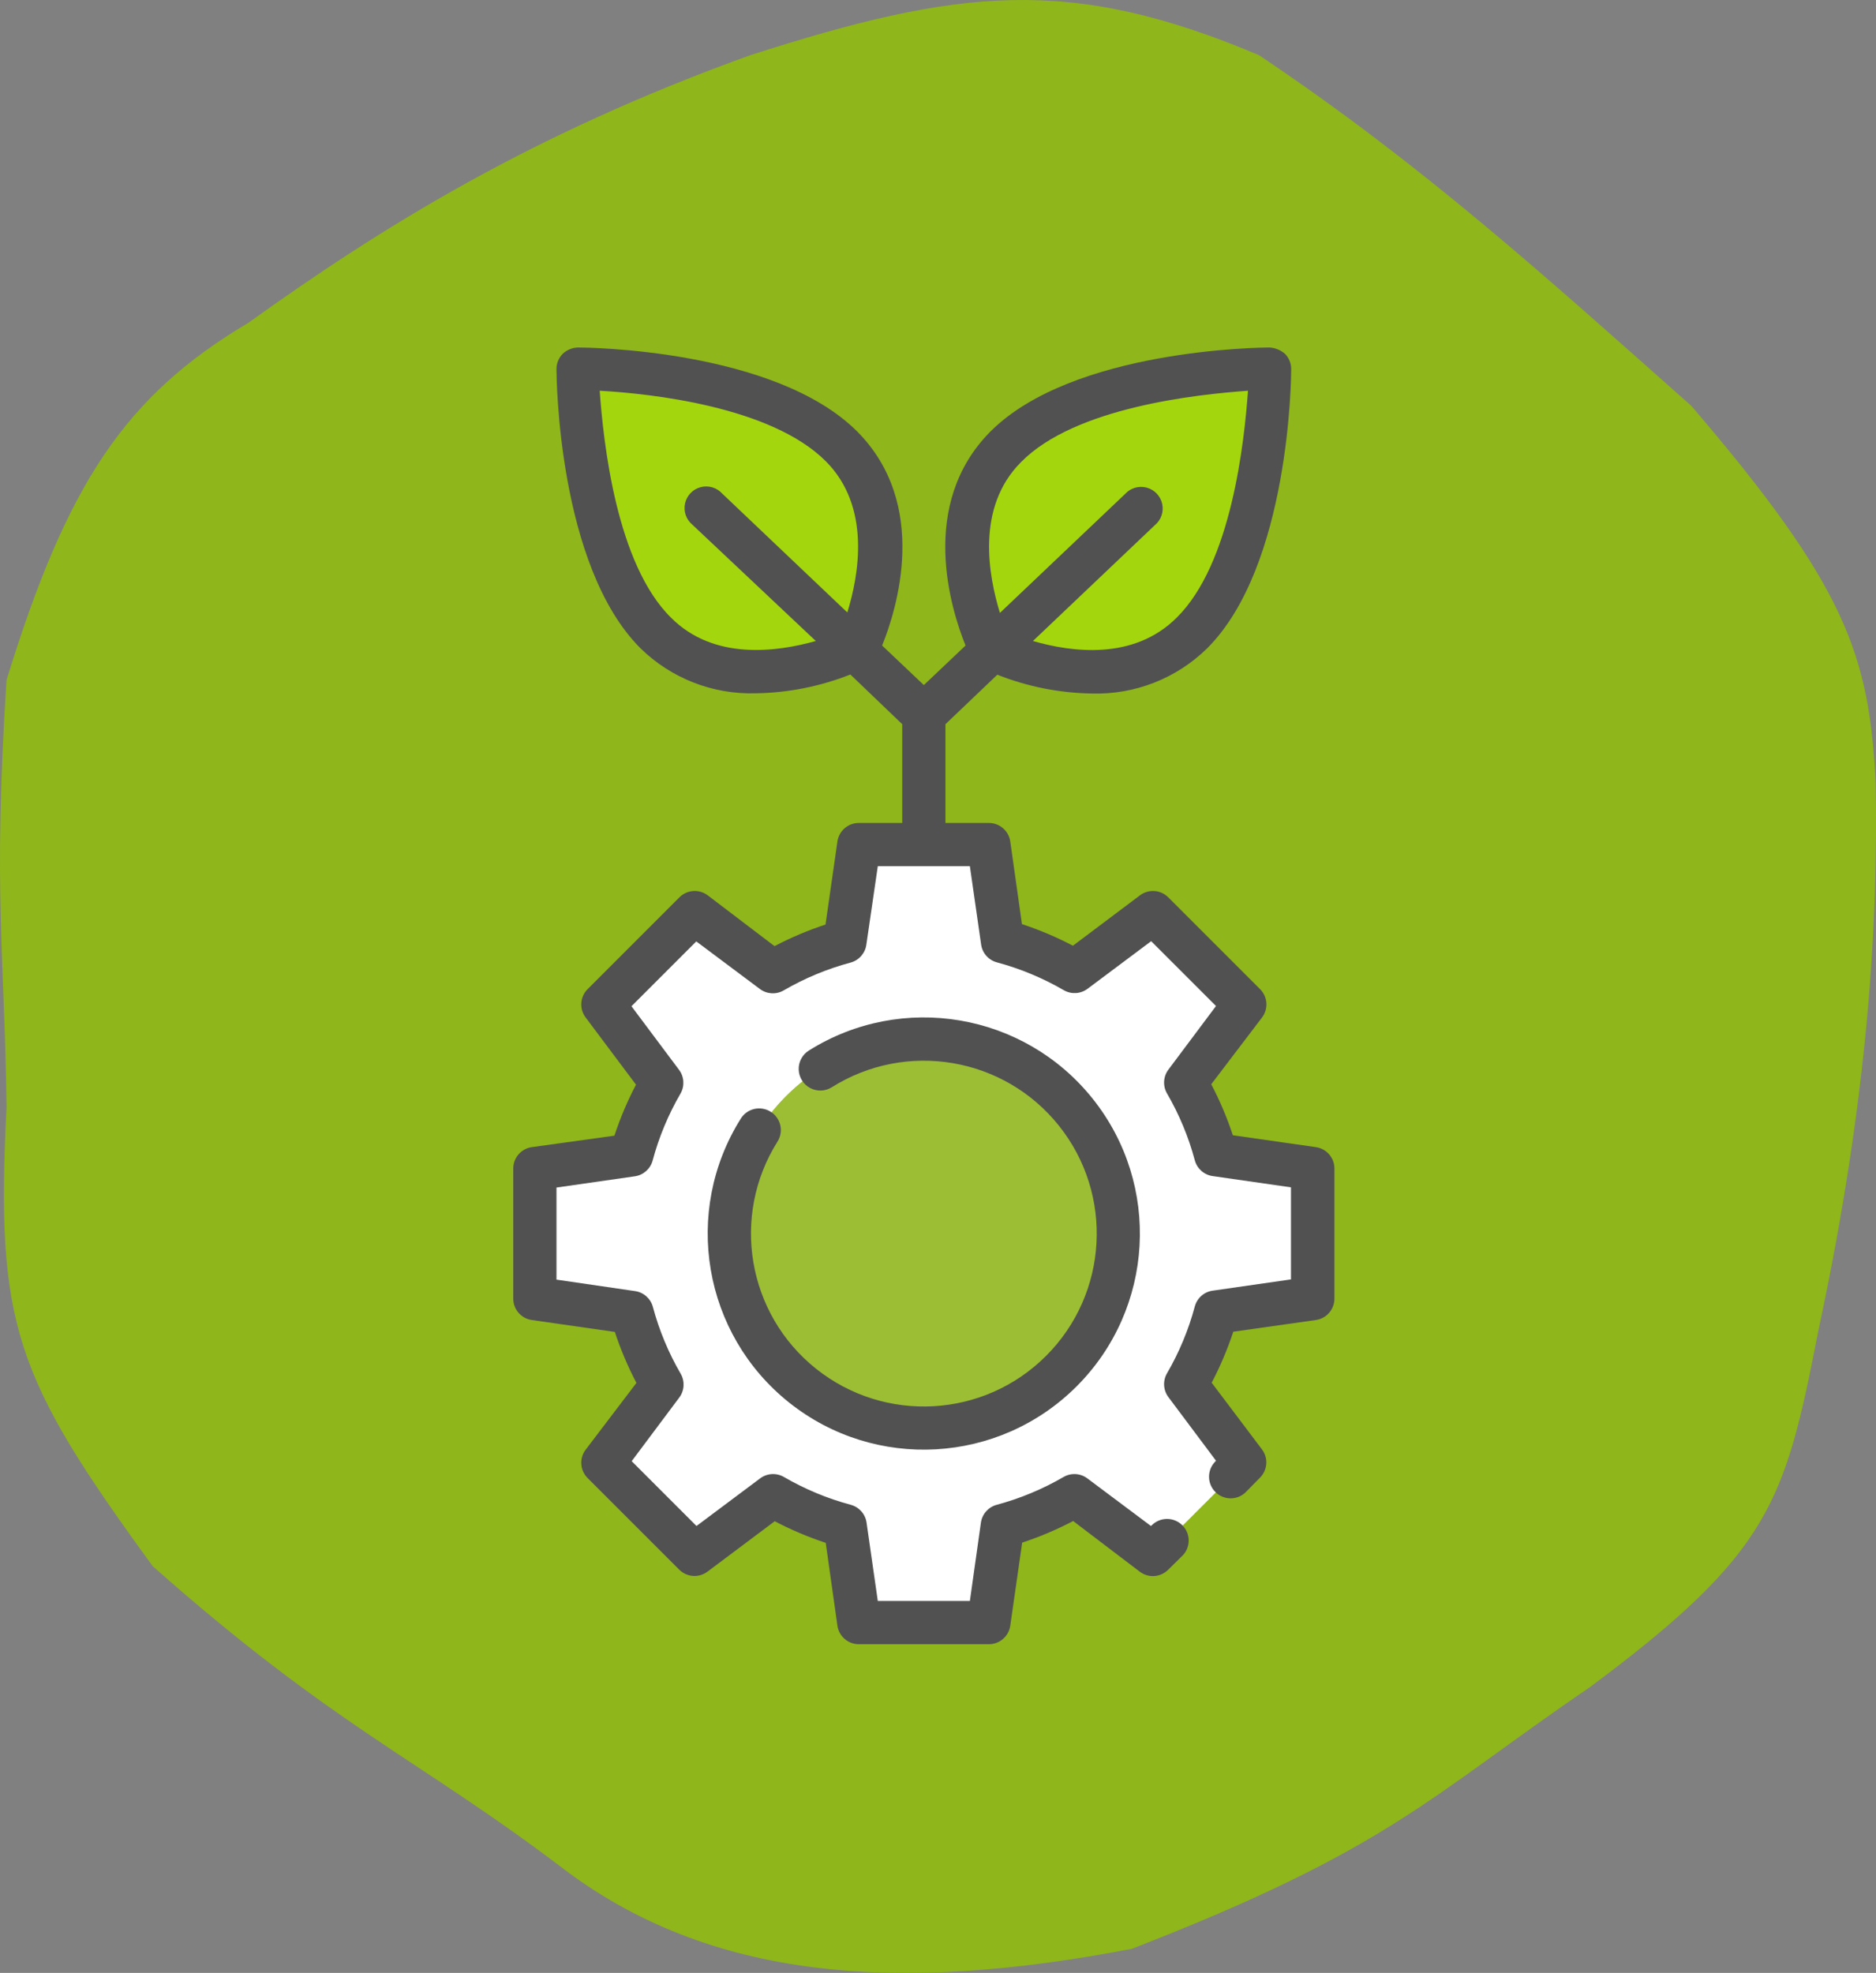
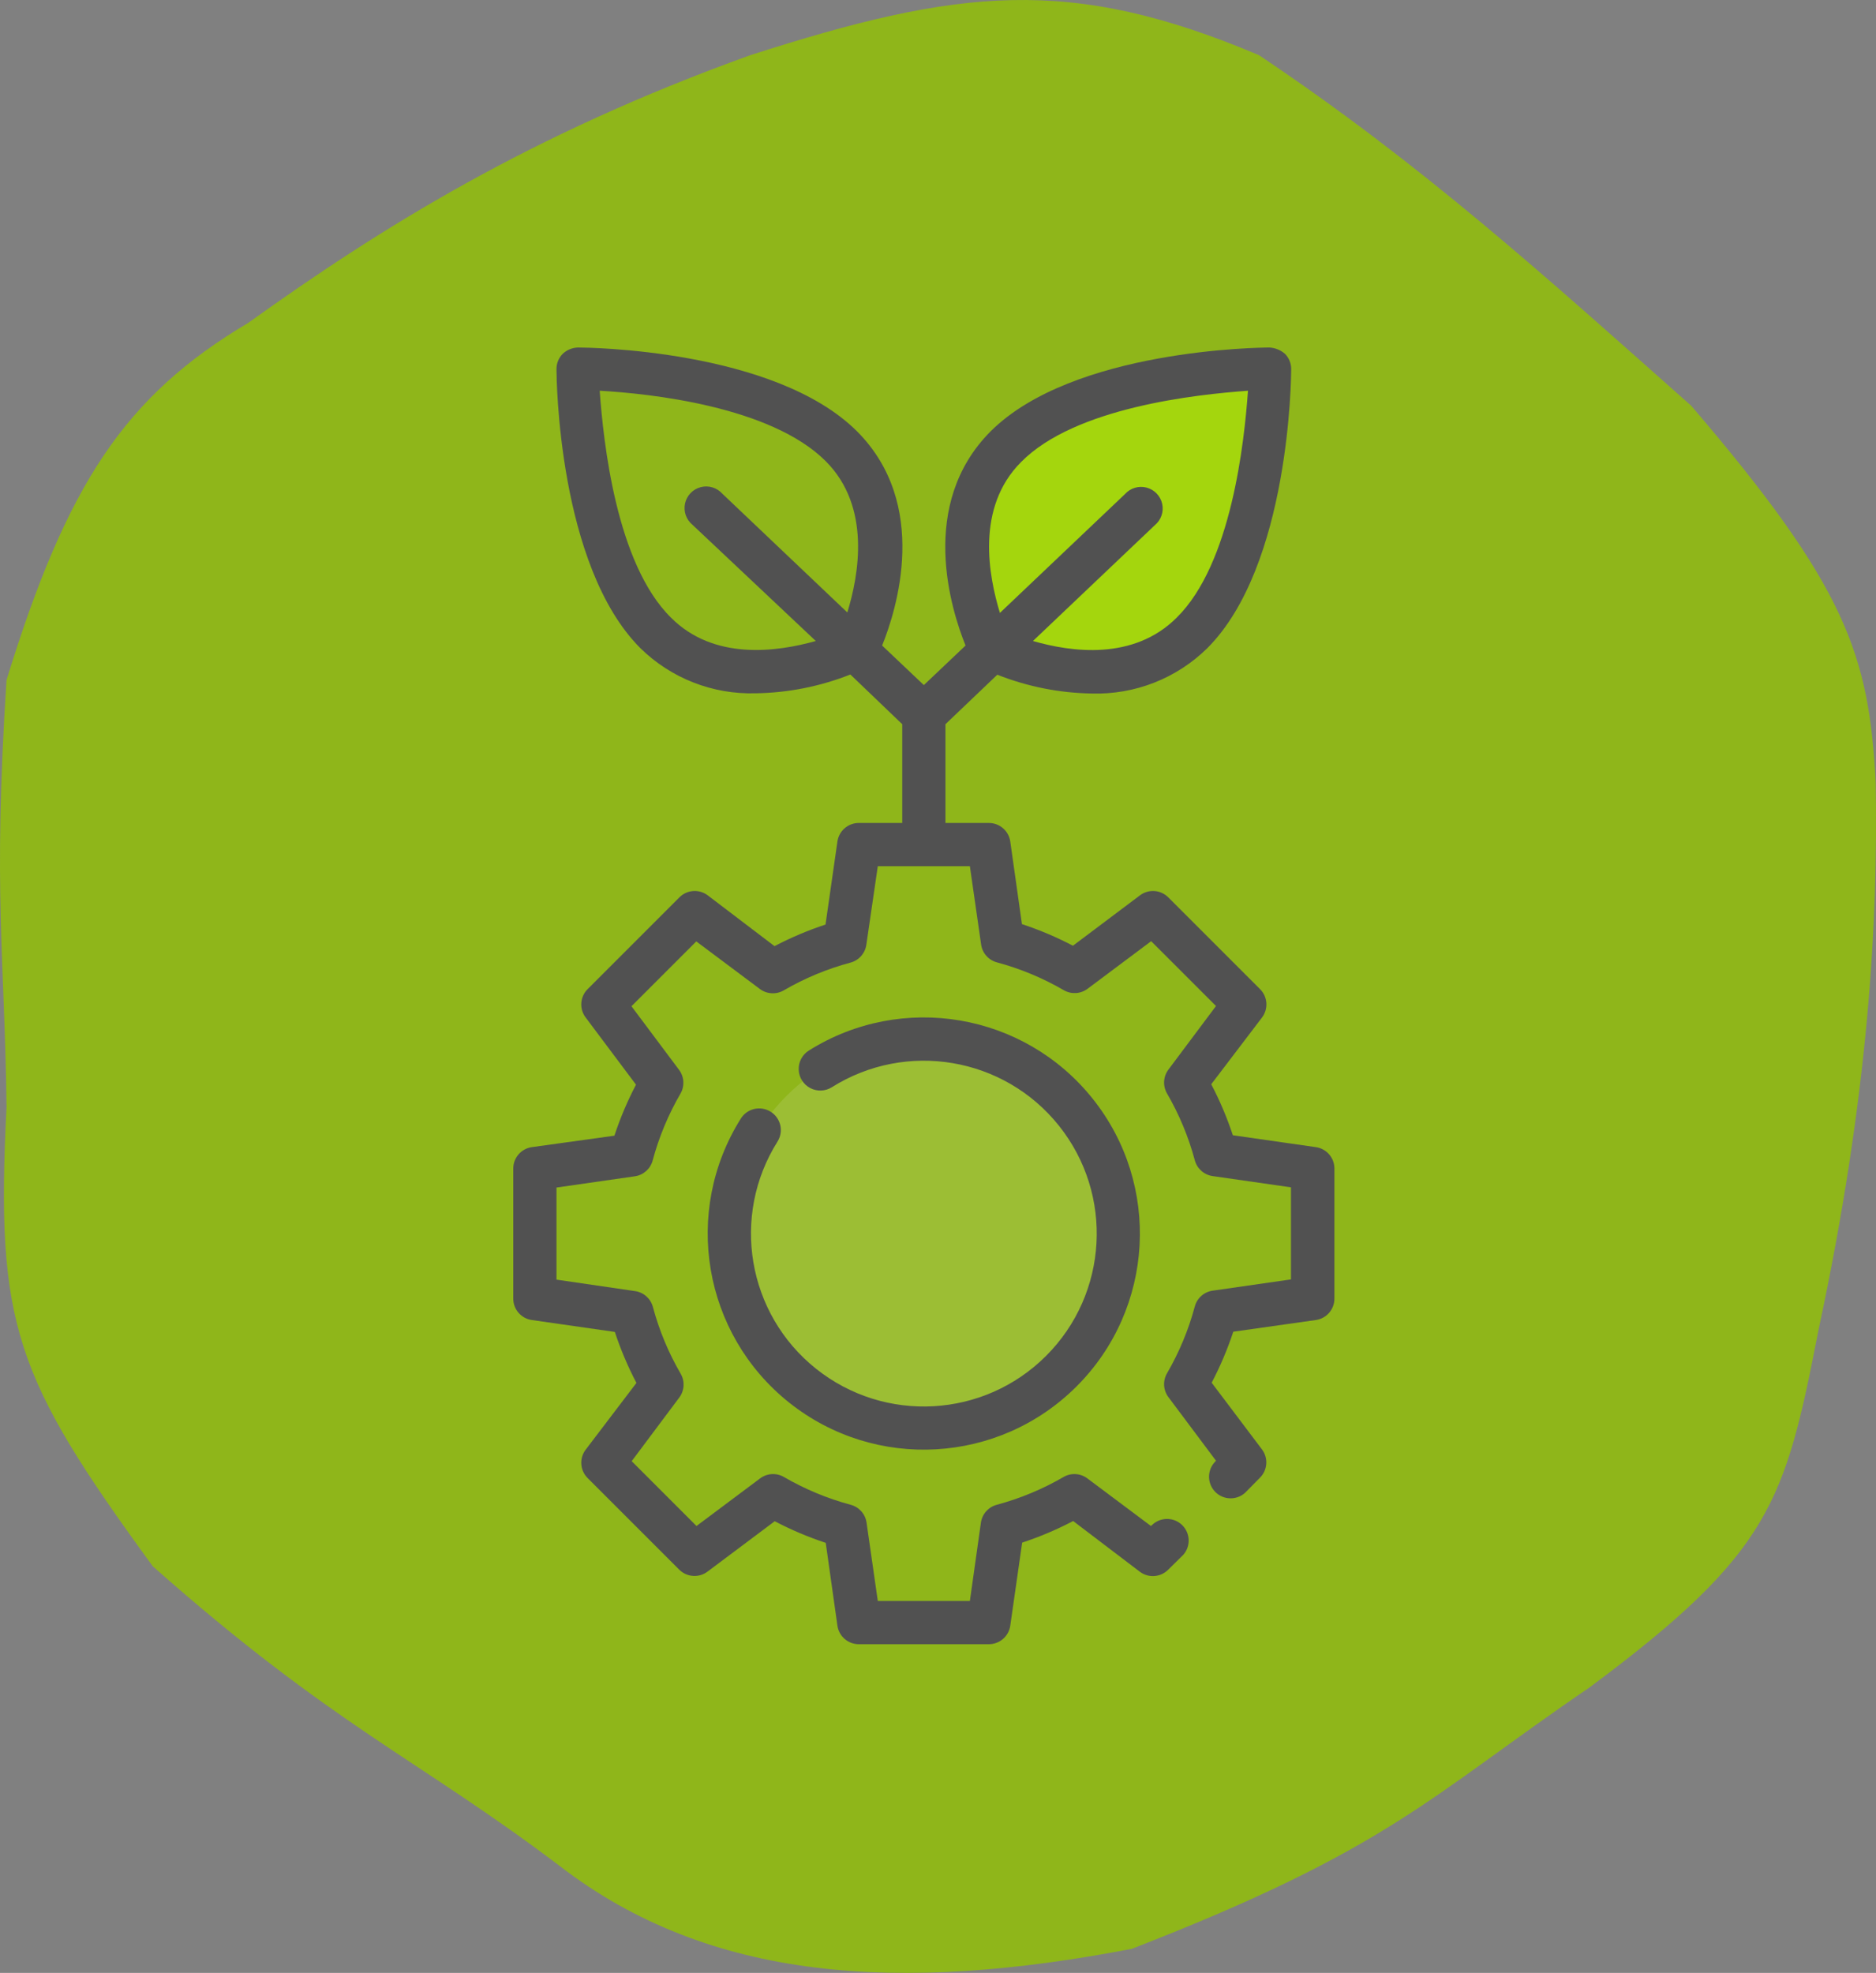
<svg xmlns="http://www.w3.org/2000/svg" xmlns:xlink="http://www.w3.org/1999/xlink" width="135.647px" height="142.64px" viewBox="0 0 135.647 142.64" version="1.1">
  <rect x="0" y="0" width="135.647" height="142.64" fill="#808080" stroke="none" />
  <defs>
    <path d="M0 0L100 0L100 100L0 100L0 0Z" id="path_1" />
    <clipPath id="mask_1">
      <use xlink:href="#path_1" />
    </clipPath>
  </defs>
  <g id="Group">
    <path d="M0.472 49.164C4.84 34.989 9.028 28.639 17.941 23.349C27.466 16.522 38.244 9.75 54.256 3.988C69.35 -0.853 77.369 -1.785 91.032 3.988C102.856 11.912 111.641 19.892 122.291 29.341C133.553 42.48 135.136 47.386 135.622 56.539C135.8 66.615 135.124 79.204 131.484 96.184C129.071 108.553 128.088 112.23 114.936 121.998C103.316 129.923 100.455 133.677 81.838 140.899C65.059 144.125 51.319 143.269 40.466 134.906C30.225 127.157 24.108 124.803 11.045 113.24C1.047 99.526 -0.319 95.788 0.472 80.049C0.345 69.227 -0.524 64.568 0.472 49.164Z" id="New-shape" fill="#8FB61A" fill-rule="evenodd" stroke="none" />
    <g id="engranaje-(1)" transform="translate(16.8 22)">
      <path d="M0 0L100 0L100 100L0 100L0 0Z" id="Background" fill="#FFFFFF" fill-opacity="0" fill-rule="evenodd" stroke="none" />
      <g clip-path="url(#mask_1)">
        <g id="outline" transform="translate(20.312 3.125)">
          <path d="M49.078 20.625C43.5 26.203 34.5 21.75 34.5 21.75C34.5 21.75 30.047 12.75 35.625 7.172C41.203 1.594 54.688 1.562 54.688 1.562C54.688 1.562 54.688 15.062 49.078 20.625L49.078 20.625Z" id="Shape" fill="#A4D60D" fill-rule="evenodd" stroke="none" />
-           <path d="M10.297 20.625C15.875 26.203 24.875 21.75 24.875 21.75C24.875 21.75 29.328 12.75 23.75 7.172C18.172 1.594 4.688 1.562 4.688 1.562C4.688 1.562 4.688 15.062 10.297 20.625L10.297 20.625Z" id="Shape" fill="#A4D60D" fill-rule="evenodd" stroke="none" />
-           <path d="M35.375 42.938L34.375 35.938L25 35.938L24 42.938C22.163 43.43 20.398 44.16 18.75 45.109L13.078 40.859L6.453 47.484L10.735 53.125C9.788 54.763 9.058 56.518 8.563 58.344L1.563 59.375L1.563 68.75L8.563 69.75C9.055 71.587 9.785 73.352 10.735 75L6.484 80.672L13.11 87.297L18.75 83.016C20.389 83.962 22.143 84.692 23.969 85.188L25 92.188L34.375 92.188L35.375 85.188C37.212 84.695 38.977 83.965 40.625 83.016L46.297 87.266L52.922 80.641L48.641 75C49.587 73.362 50.317 71.607 50.813 69.781L57.813 68.75L57.813 59.375L50.813 58.375C50.32 56.538 49.59 54.773 48.641 53.125L52.891 47.453L46.266 40.828L40.625 45.109C38.977 44.16 37.212 43.43 35.375 42.938L35.375 42.938Z" id="Shape" fill="#FFFFFF" fill-rule="evenodd" stroke="none" />
-           <path d="M48.438 79.688C29.453 79.688 14.063 64.297 14.063 45.312C14.062 44.112 14.124 42.912 14.25 41.719L13.11 40.859L6.484 47.484L10.735 53.125C9.788 54.763 9.058 56.517 8.563 58.344L1.563 59.375L1.563 68.75L8.563 69.75C9.055 71.587 9.785 73.352 10.735 75L6.484 80.672L13.11 87.297L18.75 83.016C20.389 83.962 22.143 84.692 23.969 85.188L25 92.188L34.375 92.188L35.375 85.188C37.212 84.695 38.977 83.965 40.625 83.016L46.297 87.266L52.922 80.641L52.063 79.5C50.858 79.627 49.648 79.69 48.438 79.688L48.438 79.688Z" id="Shape" fill="#FFFFFF" fill-rule="evenodd" stroke="none" />
          <path d="M15.625 64.062C15.625 56.296 21.921 50 29.688 50C37.454 50 43.75 56.296 43.75 64.062C43.75 71.829 37.454 78.125 29.688 78.125C21.921 78.125 15.625 71.829 15.625 64.062Z" id="Circle" fill="#9CBE34" fill-rule="evenodd" stroke="none" />
-           <path d="M37.5 71.875C29.734 71.875 23.438 65.579 23.438 57.812C23.435 55.297 24.115 52.829 25.407 50.672C19.428 52.568 15.428 58.195 15.602 64.464C15.775 70.734 20.079 76.131 26.153 77.694C32.227 79.258 38.602 76.61 41.781 71.203C40.398 71.651 38.954 71.878 37.5 71.875L37.5 71.875Z" id="Shape" fill="#9CBE34" fill-rule="evenodd" stroke="none" />
          <path d="M58.031 57.812L52.031 56.953C51.612 55.683 51.09 54.45 50.469 53.266L54.141 48.438C54.611 47.816 54.551 46.942 54 46.391L47.375 39.766C46.825 39.201 45.941 39.134 45.313 39.609L40.469 43.25C39.284 42.629 38.051 42.107 36.781 41.688L35.938 35.719C35.828 34.942 35.159 34.367 34.375 34.375L31.25 34.375L31.25 27.234L35 23.656C37.18 24.52 39.499 24.98 41.844 25.016C44.956 25.105 47.97 23.92 50.188 21.734C56.141 15.766 56.25 2.141 56.25 1.562C56.252 1.147 56.089 0.748 55.797 0.453C55.487 0.185 55.097 0.026 54.688 0C54.109 1.86265e-07 40.484 0.109 34.516 6.062C29.25 11.344 31.656 18.953 32.703 21.547L29.688 24.406L26.672 21.547C27.719 18.953 30.125 11.344 24.859 6.062C18.891 0.109 5.266 1.86265e-07 4.688 1.86265e-07C4.274 0.009 3.879 0.17 3.578 0.453C3.286 0.748 3.123 1.147 3.125 1.562C3.125 2.141 3.234 15.766 9.188 21.734C11.408 23.914 14.421 25.093 17.531 25C19.876 24.965 22.195 24.504 24.375 23.641L28.125 27.234L28.125 34.375L25 34.375C24.216 34.367 23.547 34.942 23.438 35.719L22.578 41.719C21.308 42.138 20.075 42.66 18.891 43.281L14.063 39.609C13.441 39.139 12.567 39.199 12.016 39.75L5.391 46.375C4.826 46.925 4.759 47.809 5.234 48.438L8.875 53.297C8.254 54.481 7.732 55.715 7.313 56.984L1.344 57.812C0.567 57.922 -0.008 58.591 7.89761e-05 59.375L7.7486e-05 68.75C-0.008 69.534 0.567 70.203 1.344 70.312L7.344 71.172C7.763 72.442 8.286 73.675 8.906 74.859L5.234 79.688C4.764 80.309 4.824 81.183 5.375 81.734L12 88.359C12.552 88.91 13.425 88.97 14.047 88.5L18.906 84.859C20.091 85.48 21.324 86.003 22.594 86.422L23.438 92.406C23.547 93.183 24.216 93.758 25 93.75L34.375 93.75C35.159 93.758 35.828 93.183 35.938 92.406L36.797 86.406C38.067 85.987 39.3 85.465 40.484 84.844L45.313 88.516C45.931 88.977 46.794 88.917 47.344 88.375L48.453 87.281C48.989 86.665 48.96 85.74 48.387 85.159C47.813 84.578 46.889 84.536 46.266 85.062L46.109 85.203L41.516 81.766C41.016 81.388 40.34 81.345 39.797 81.656C38.279 82.539 36.65 83.217 34.953 83.672C34.347 83.836 33.898 84.347 33.813 84.969L33.016 90.625L26.359 90.625L25.547 84.969C25.462 84.347 25.013 83.836 24.406 83.672C22.71 83.217 21.081 82.539 19.563 81.656C19.02 81.345 18.343 81.388 17.844 81.766L13.25 85.203L8.563 80.516L12 75.922C12.377 75.423 12.421 74.746 12.11 74.203C11.226 72.685 10.549 71.056 10.094 69.359C9.93 68.753 9.419 68.304 8.797 68.219L3.125 67.391L3.125 60.734L8.781 59.922C9.404 59.837 9.914 59.388 10.078 58.781C10.533 57.085 11.211 55.456 12.094 53.938C12.405 53.394 12.362 52.718 11.984 52.219L8.547 47.625L13.234 42.938L17.828 46.375C18.328 46.752 19.004 46.795 19.547 46.484C21.065 45.601 22.694 44.923 24.391 44.469C24.997 44.305 25.446 43.794 25.531 43.172L26.359 37.5L33.016 37.5L33.828 43.156C33.913 43.779 34.362 44.289 34.969 44.453C36.665 44.908 38.294 45.586 39.813 46.469C40.356 46.78 41.032 46.737 41.531 46.359L46.125 42.922L50.813 47.609L47.375 52.203C46.998 52.702 46.955 53.379 47.266 53.922C48.149 55.44 48.827 57.069 49.281 58.766C49.445 59.372 49.956 59.821 50.578 59.906L56.234 60.719L56.234 67.375L50.578 68.188C49.956 68.272 49.445 68.722 49.281 69.328C48.827 71.025 48.149 72.653 47.266 74.172C46.955 74.715 46.998 75.391 47.375 75.891L50.813 80.484L50.672 80.641C50.148 81.268 50.197 82.193 50.783 82.762C51.368 83.332 52.294 83.353 52.906 82.812L54 81.703C54.542 81.154 54.602 80.291 54.141 79.672L50.5 74.844C51.121 73.659 51.643 72.426 52.063 71.156L58.031 70.312C58.808 70.203 59.383 69.534 59.375 68.75L59.375 59.375C59.383 58.591 58.808 57.922 58.031 57.812L58.031 57.812ZM36.719 8.281C40.625 4.312 49.438 3.391 53.125 3.125C52.859 6.812 51.938 15.625 47.969 19.531C44.844 22.656 40.328 22.016 37.578 21.219L46.391 12.844C46.843 12.471 47.048 11.876 46.922 11.304C46.797 10.732 46.362 10.278 45.795 10.128C45.229 9.978 44.626 10.158 44.234 10.594L35.188 19.188C34.375 16.516 33.422 11.578 36.719 8.281L36.719 8.281ZM11.406 19.531C7.438 15.625 6.516 6.812 6.25 3.125C9.875 3.328 18.625 4.25 22.594 8.219C25.891 11.516 24.985 16.453 24.156 19.156L15.11 10.562C14.718 10.127 14.115 9.947 13.549 10.097C12.982 10.246 12.547 10.7 12.421 11.273C12.296 11.845 12.501 12.44 12.953 12.812L21.875 21.219C19.047 22.016 14.5 22.641 11.406 19.531L11.406 19.531Z" id="Shape" fill="#515151" fill-rule="evenodd" stroke="none" />
          <path d="M18.609 55.25C18.257 55.03 17.832 54.959 17.427 55.052C17.023 55.146 16.672 55.397 16.453 55.75C12.224 62.484 13.727 71.32 19.944 76.277C26.162 81.234 35.111 80.731 40.734 75.109C46.356 69.486 46.859 60.537 41.902 54.319C36.945 48.102 28.109 46.599 21.375 50.828C20.9 51.124 20.62 51.651 20.639 52.209C20.657 52.768 20.973 53.275 21.467 53.538C21.96 53.801 22.557 53.78 23.031 53.484C28.417 50.095 35.49 51.293 39.459 56.267C43.428 61.241 43.028 68.403 38.528 72.903C34.028 77.403 26.866 77.803 21.892 73.834C16.918 69.865 15.72 62.792 19.109 57.406C19.33 57.054 19.401 56.629 19.307 56.224C19.213 55.82 18.962 55.469 18.609 55.25L18.609 55.25Z" id="Shape" fill="#515151" fill-rule="evenodd" stroke="none" />
        </g>
      </g>
    </g>
  </g>
</svg>